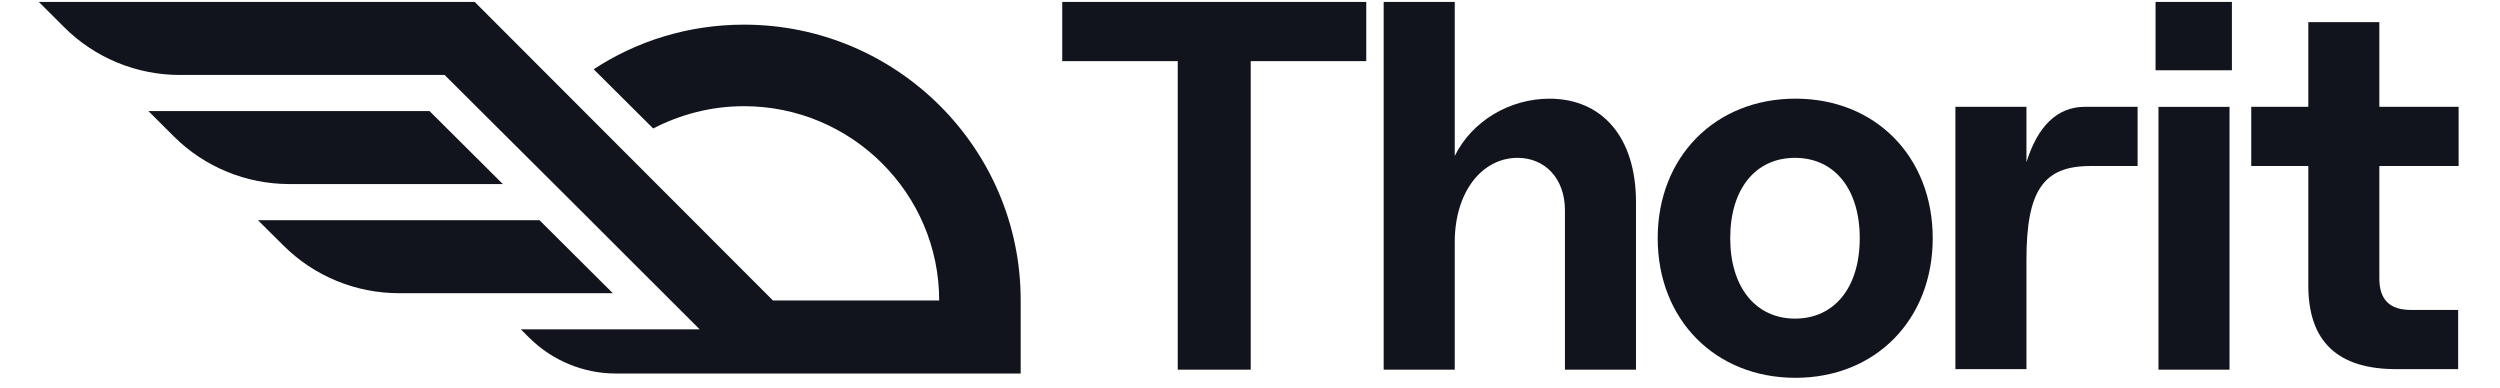
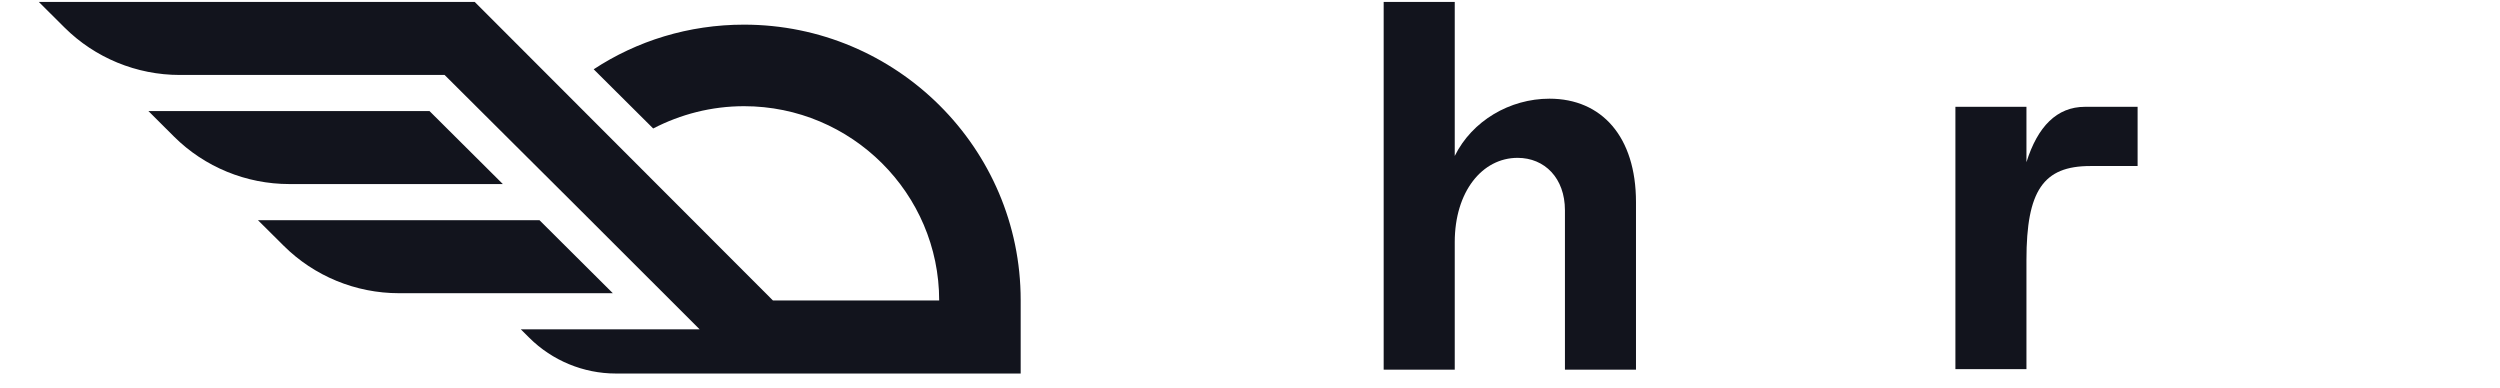
<svg xmlns="http://www.w3.org/2000/svg" width="309" zoomAndPan="magnify" viewBox="0 0 231.75 36" height="48" preserveAspectRatio="xMidYMid meet" version="1.2">
  <defs>
    <clipPath id="ace4bd3b35">
      <path d="M 3.012 0.18 L 95 0.18 L 95 35 L 3.012 35 Z M 3.012 0.18 " />
    </clipPath>
    <clipPath id="4e0dc312e2">
-       <path d="M 98 0.18 L 127 0.18 L 127 35 L 98 35 Z M 98 0.18 " />
-     </clipPath>
+       </clipPath>
    <clipPath id="53e2520d2b">
      <path d="M 128 0.18 L 152 0.18 L 152 35 L 128 35 Z M 128 0.18 " />
    </clipPath>
    <clipPath id="1c3b189e57">
      <path d="M 153 9 L 180 9 L 180 35.027 L 153 35.027 Z M 153 9 " />
    </clipPath>
    <clipPath id="43d192afa2">
-       <path d="M 199 0.18 L 207 0.18 L 207 35 L 199 35 Z M 199 0.18 " />
-     </clipPath>
+       </clipPath>
  </defs>
  <g id="1f7346bcd8">
    <path style=" stroke:none;fill-rule:nonzero;fill:#12141d;fill-opacity:1;" d="M 46.613 17.062 L 39.812 10.293 L 13.754 10.293 L 16.133 12.664 C 18.965 15.484 22.82 17.062 26.82 17.062 Z M 46.613 17.062 " />
    <path style=" stroke:none;fill-rule:nonzero;fill:#12141d;fill-opacity:1;" d="M 50.008 20.41 L 23.91 20.41 L 26.293 22.777 C 29.125 25.598 32.977 27.18 36.98 27.18 L 56.809 27.18 Z M 50.008 20.41 " />
    <g clip-rule="nonzero" clip-path="url(#ace4bd3b35)">
      <path style=" stroke:none;fill-rule:nonzero;fill:#12141d;fill-opacity:1;" d="M 94.617 27.82 C 94.617 13.719 83.098 2.285 68.973 2.285 C 63.836 2.285 59.039 3.789 55.035 6.422 L 60.551 11.91 C 63.082 10.598 65.949 9.844 68.973 9.844 C 78.941 9.844 87.062 17.93 87.062 27.855 L 71.652 27.855 L 44.008 0.18 L 3.598 0.18 L 5.977 2.547 C 8.809 5.367 12.66 6.949 16.664 6.949 L 41.215 6.949 L 47.746 13.453 L 53.223 18.906 L 64.855 30.527 L 48.277 30.527 L 49.07 31.316 C 51.184 33.422 54.09 34.625 57.074 34.625 L 94.617 34.625 Z M 94.617 27.82 " />
    </g>
    <g clip-rule="nonzero" clip-path="url(#4e0dc312e2)">
-       <path style=" stroke:none;fill-rule:nonzero;fill:#12141d;fill-opacity:1;" d="M 109.176 5.668 L 98.469 5.668 L 98.469 0.18 L 126.652 0.18 L 126.652 5.668 L 115.941 5.668 L 115.941 34.266 L 109.176 34.266 Z M 109.176 5.668 " />
-     </g>
+       </g>
    <g clip-rule="nonzero" clip-path="url(#53e2520d2b)">
      <path style=" stroke:none;fill-rule:nonzero;fill:#12141d;fill-opacity:1;" d="M 140.68 14.633 C 137.406 14.633 134.855 17.758 134.855 22.441 L 134.855 34.266 L 128.266 34.266 L 128.266 0.18 L 134.855 0.18 L 134.855 14.457 C 136.465 11.199 139.961 9.148 143.637 9.148 C 148.477 9.148 151.656 12.672 151.656 18.738 L 151.656 34.266 L 145.07 34.266 L 145.07 19.496 C 145.07 16.508 143.188 14.633 140.68 14.633 Z M 140.68 14.633 " />
    </g>
    <g clip-rule="nonzero" clip-path="url(#1c3b189e57)">
-       <path style=" stroke:none;fill-rule:nonzero;fill:#12141d;fill-opacity:1;" d="M 153.668 22.082 C 153.668 14.543 159 9.145 166.438 9.145 C 173.875 9.145 179.164 14.543 179.164 22.082 C 179.164 29.625 173.875 35.023 166.438 35.023 C 159 35.023 153.668 29.625 153.668 22.082 Z M 166.395 29.535 C 170.066 29.535 172.398 26.633 172.398 22.082 C 172.398 17.531 170.066 14.633 166.395 14.633 C 162.719 14.633 160.391 17.531 160.391 22.082 C 160.391 26.633 162.766 29.535 166.395 29.535 Z M 166.395 29.535 " />
-     </g>
+       </g>
    <path style=" stroke:none;fill-rule:nonzero;fill:#12141d;fill-opacity:1;" d="M 181.266 9.902 L 187.852 9.902 L 187.852 15.035 C 188.883 11.73 190.676 9.902 193.273 9.902 L 198.156 9.902 L 198.156 15.391 L 193.766 15.391 C 189.422 15.391 187.852 17.664 187.852 24.09 L 187.852 34.219 L 181.266 34.219 Z M 181.266 9.902 " />
    <g clip-rule="nonzero" clip-path="url(#43d192afa2)">
      <path style=" stroke:none;fill-rule:nonzero;fill:#12141d;fill-opacity:1;" d="M 199.82 0.18 L 206.898 0.18 L 206.898 6.516 L 199.82 6.516 Z M 200.09 9.906 L 206.676 9.906 L 206.676 34.266 L 200.09 34.266 Z M 200.09 9.906 " />
    </g>
-     <path style=" stroke:none;fill-rule:nonzero;fill:#12141d;fill-opacity:1;" d="M 213.98 26.457 L 213.98 15.391 L 208.691 15.391 L 208.691 9.902 L 213.98 9.902 L 213.98 2.051 L 220.566 2.051 L 220.566 9.902 L 227.914 9.902 L 227.914 15.391 L 220.566 15.391 L 220.566 25.832 C 220.566 27.793 221.551 28.73 223.477 28.73 L 227.871 28.73 L 227.871 34.219 L 222.27 34.219 C 216.711 34.262 213.98 31.676 213.98 26.457 Z M 213.98 26.457 " />
  </g>
</svg>